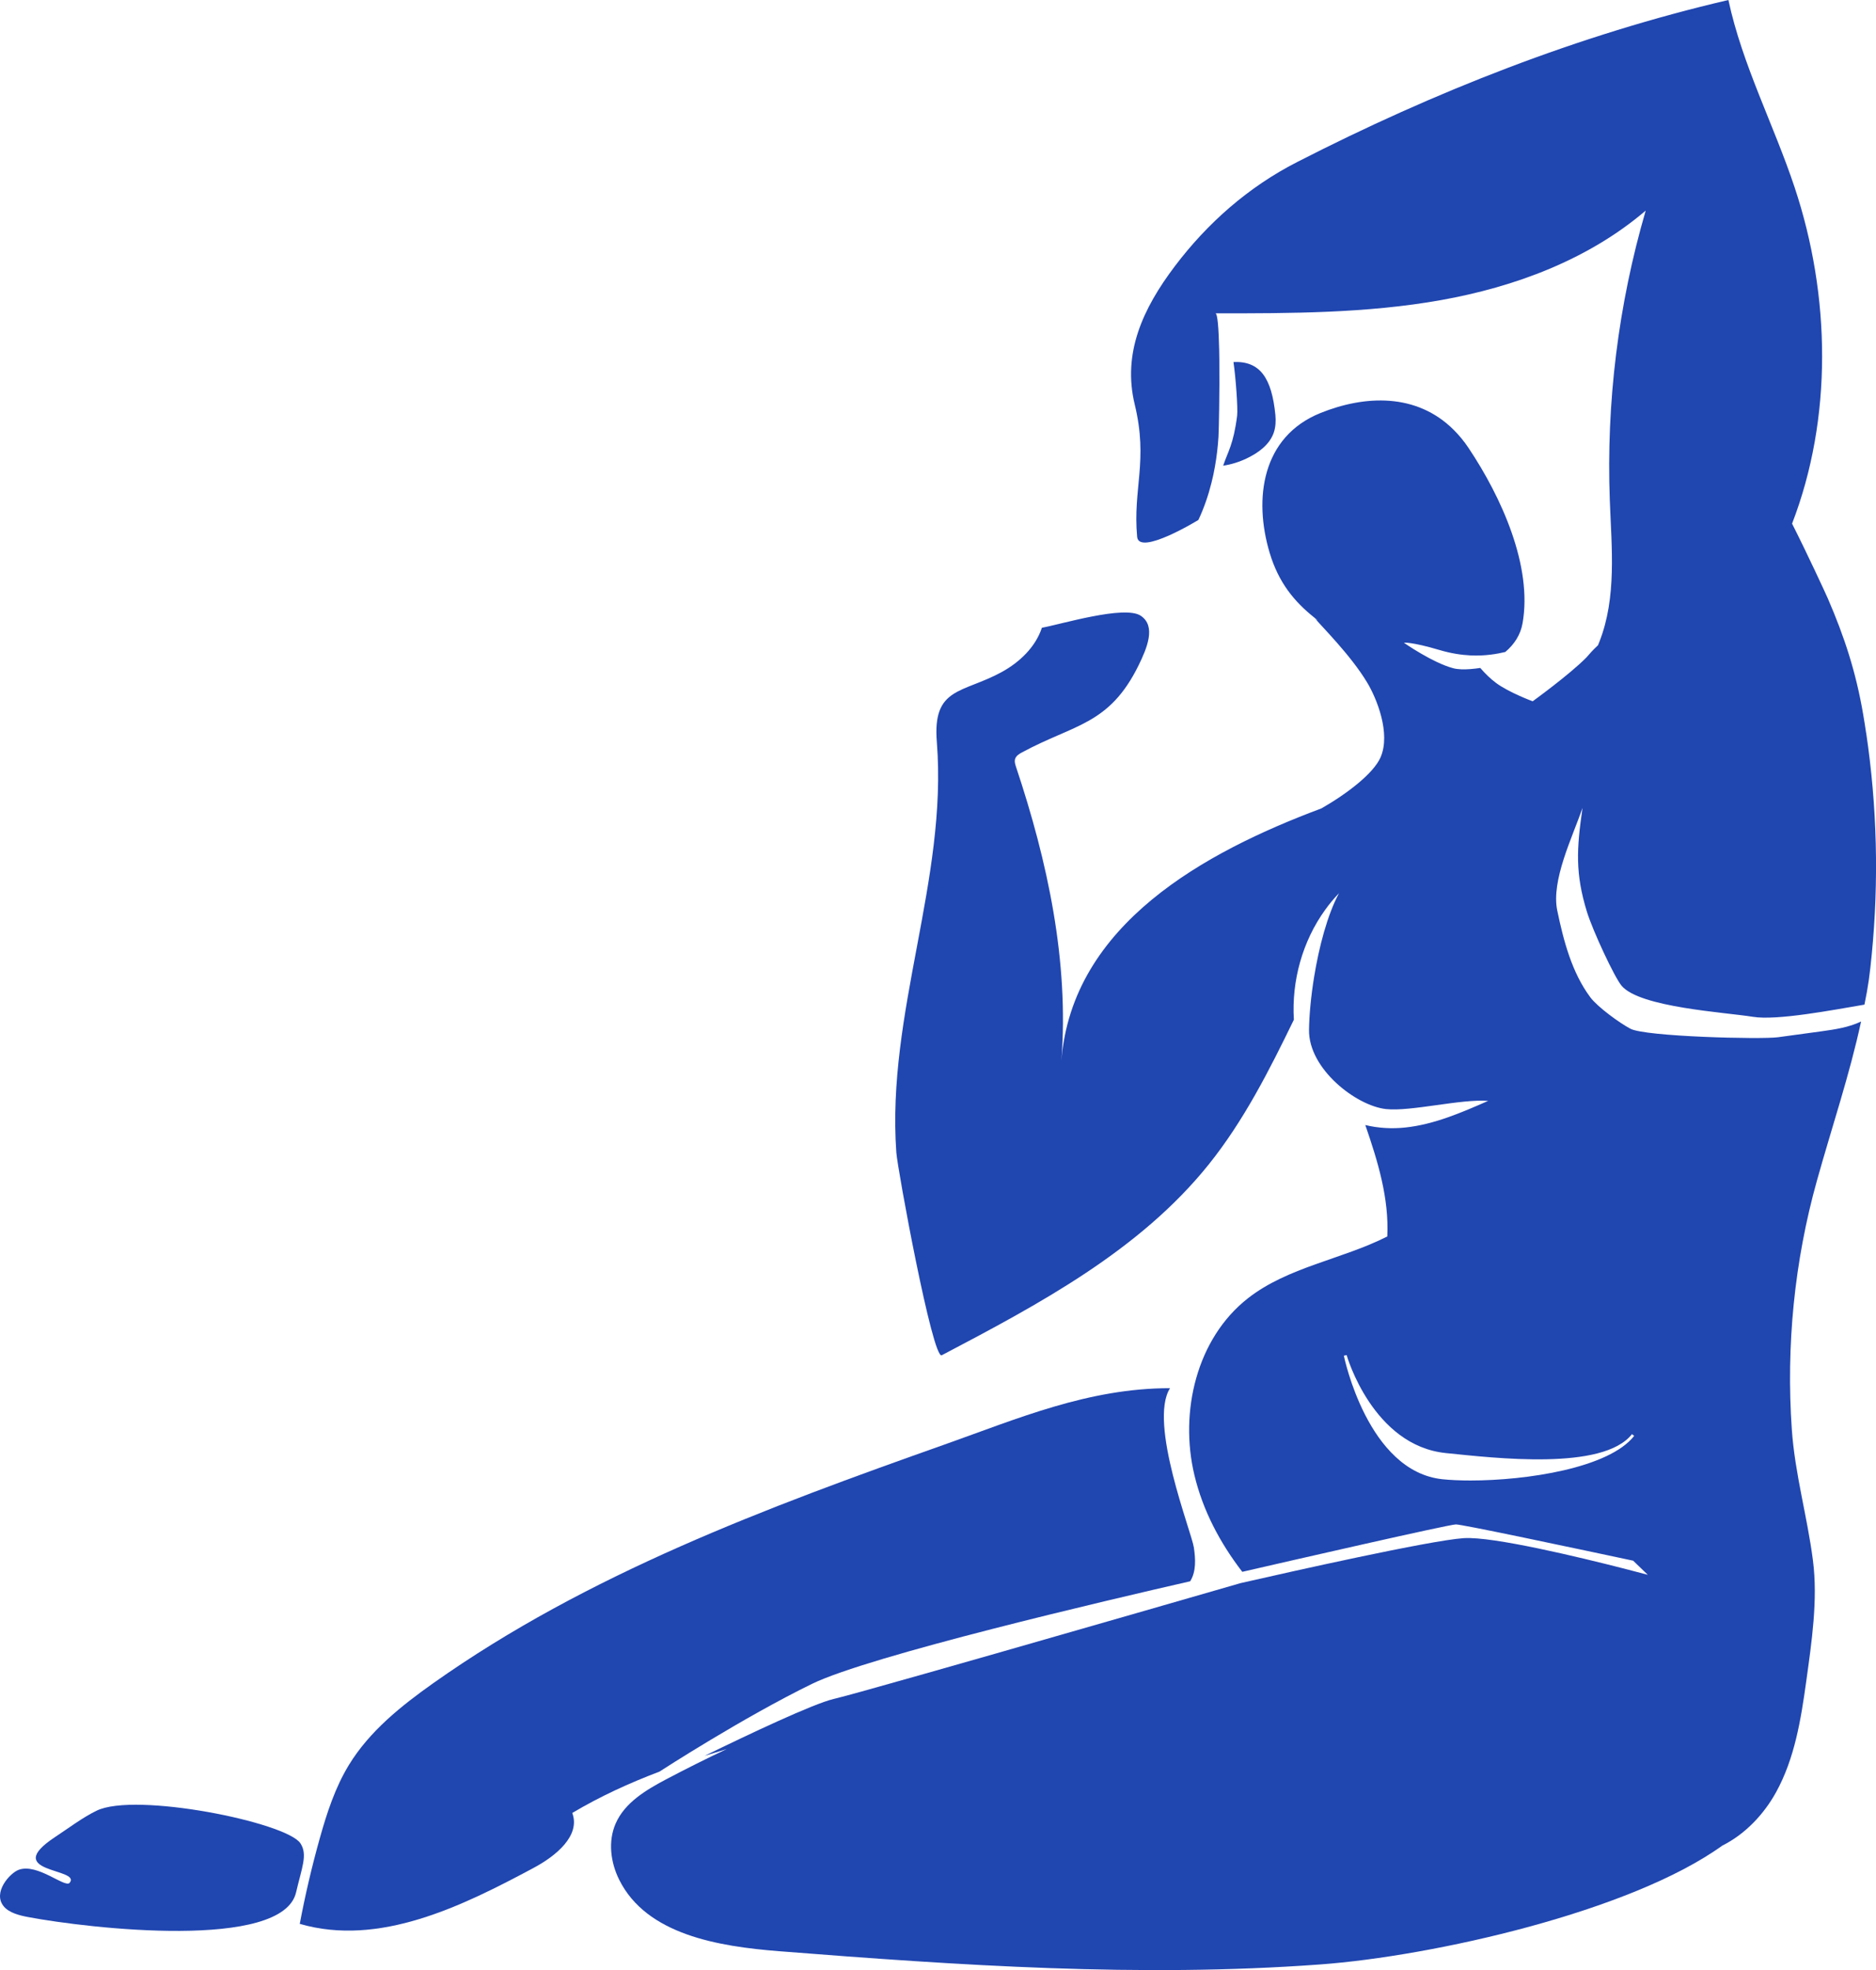
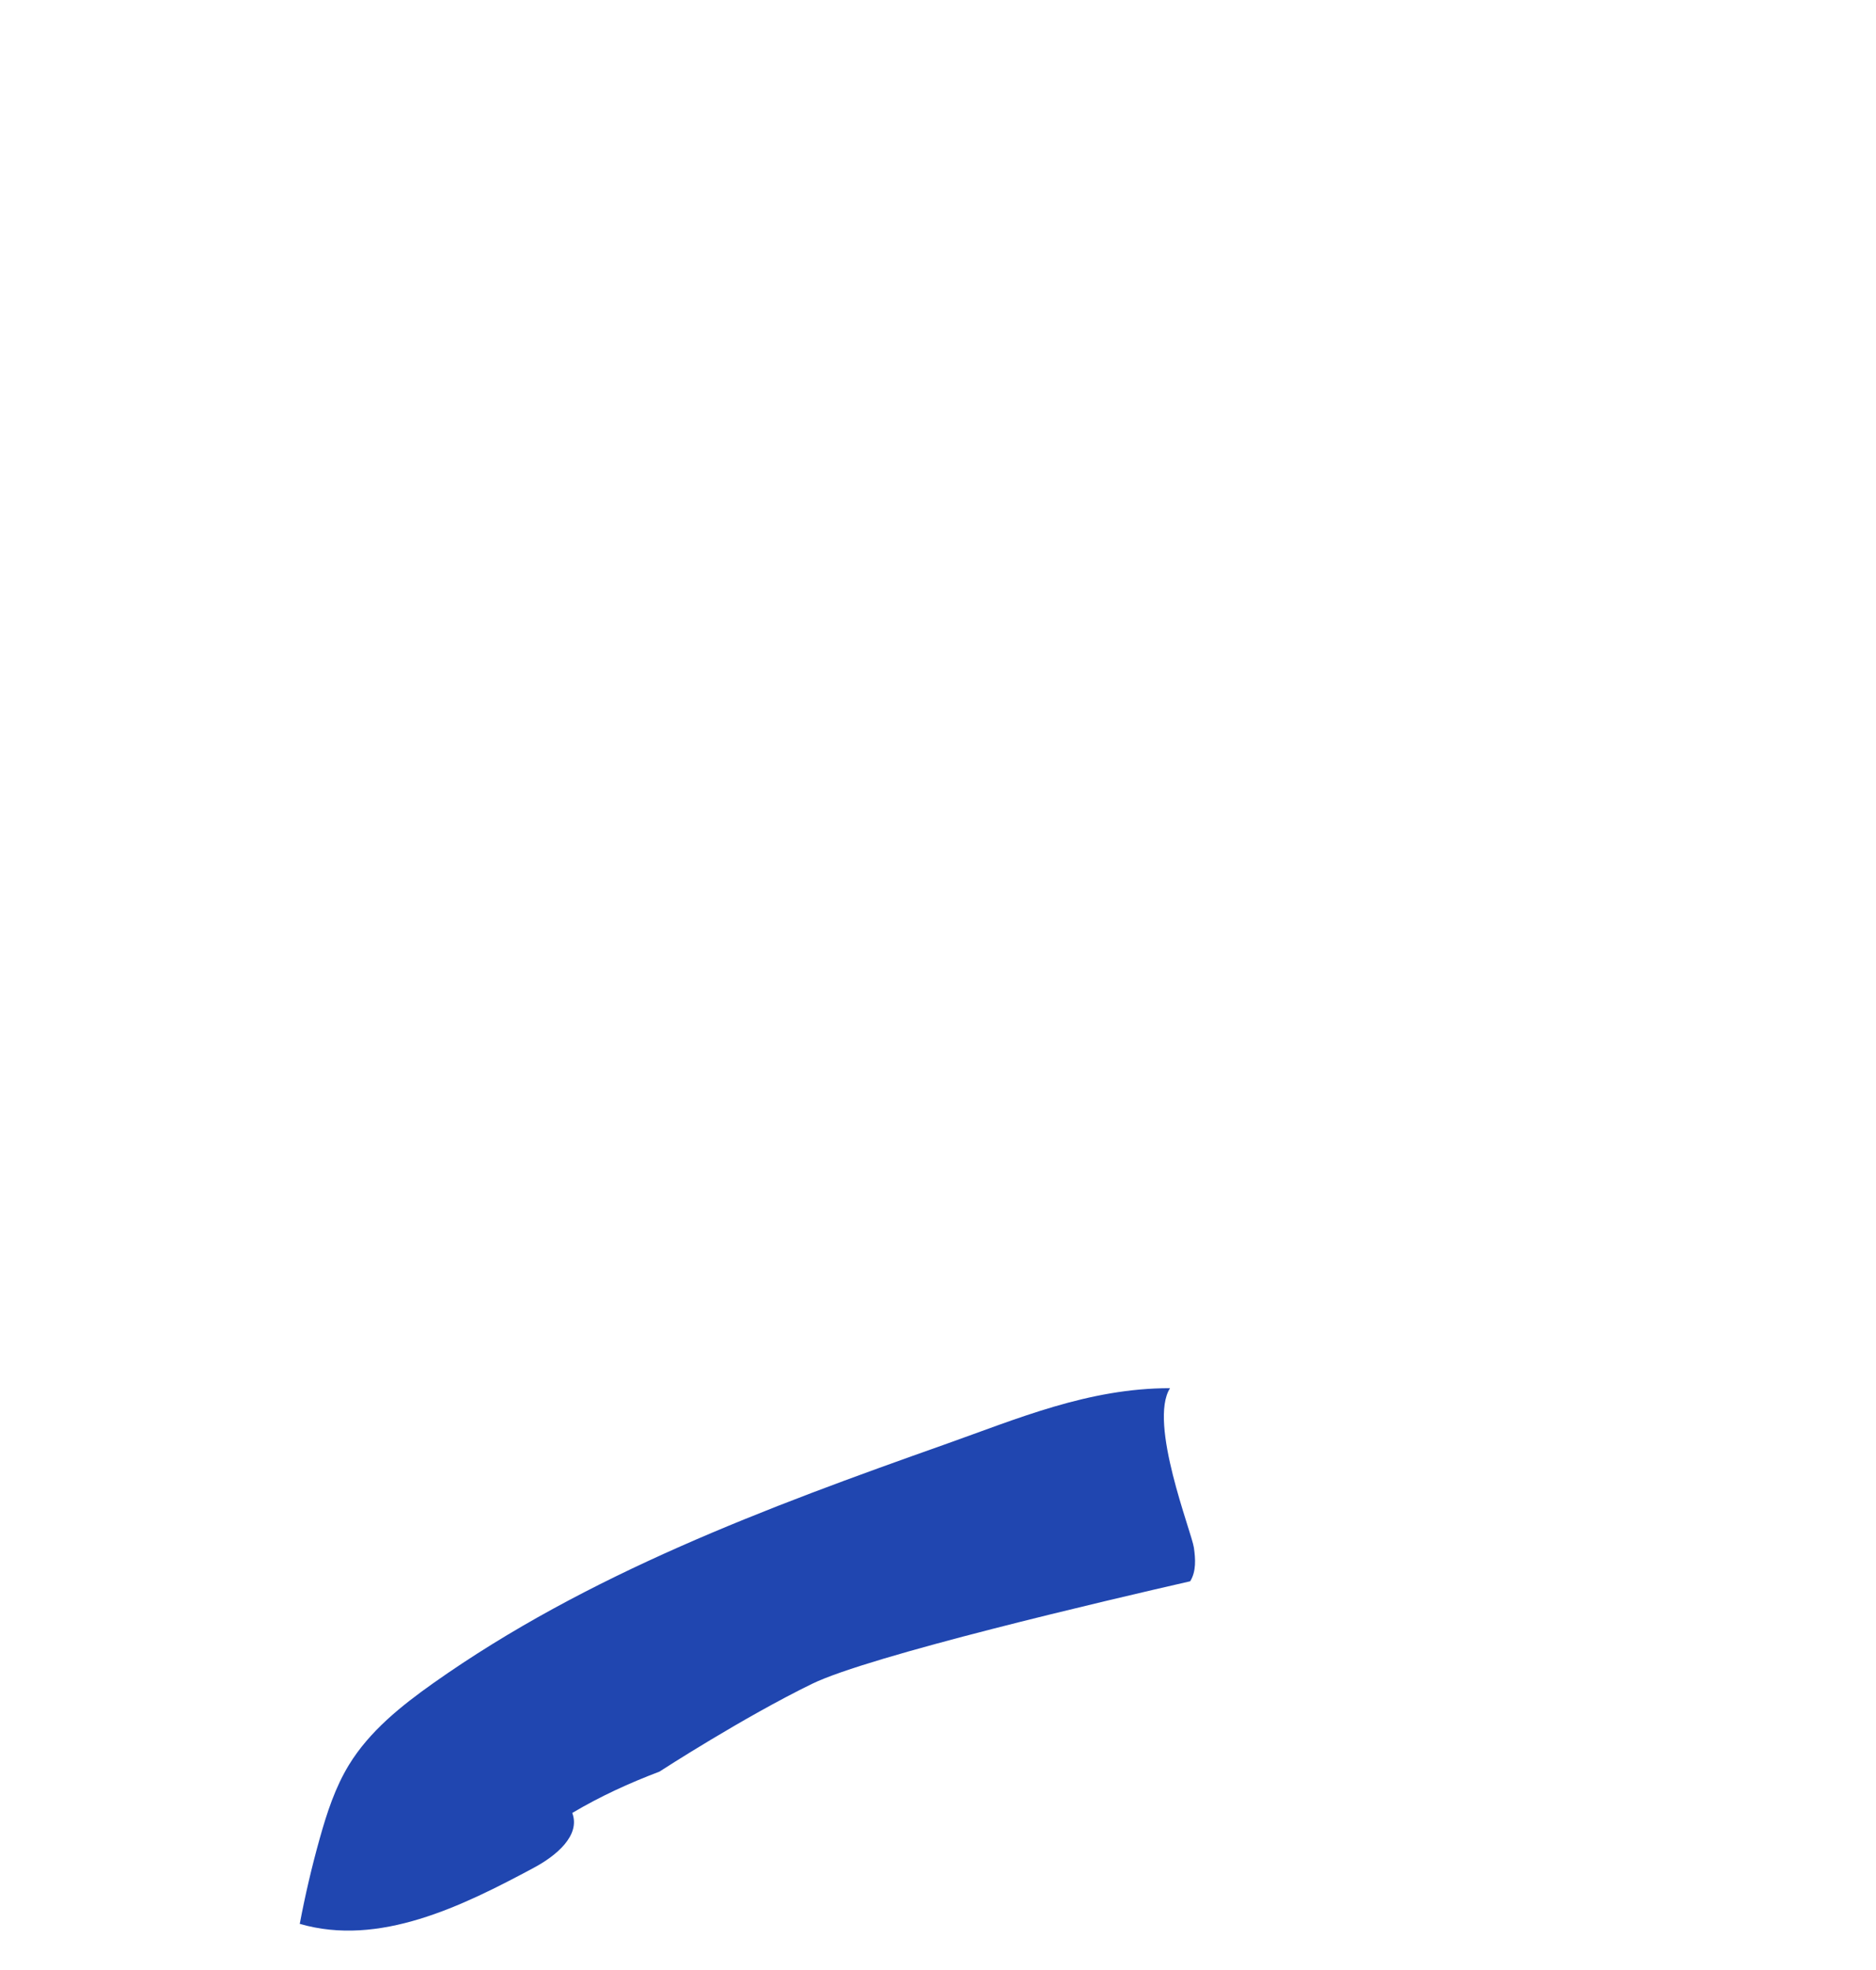
<svg xmlns="http://www.w3.org/2000/svg" id="Layer_2" data-name="Layer 2" viewBox="0 0 579.59 608.4">
  <defs>
    <style>
      .cls-1 {
        fill: #2046b0;
        stroke-width: 0px;
      }
    </style>
  </defs>
  <g id="_ÎÓÈ_1" data-name="—ÎÓÈ_1">
    <g>
-       <path class="cls-1" d="m385.16,141.56c3.56-1.69,7.05-4.2,8.36-7.93.6-1.75.68-3.63.51-5.48-1.12-11.39-4.73-16.73-12.95-16.35.69,4.62,1.41,14.4,1.13,16.58-1.12,8.88-2.87,11.09-4.31,15.42,2.37-.35,4.81-1.07,7.27-2.24Z" />
-       <path class="cls-1" d="m576.54,226.36c-.28-1.91-.58-3.83-.91-5.74-2.23-13.09-5.79-23.96-10.95-35.88-.65-1.49-6.29-13.7-11.02-23.04,12.55-32.48,11.93-70.37.81-103.78-6.47-19.45-16.18-37.87-20.48-57.92-46.32,10.79-90.9,28.37-133.24,50.04-15,7.66-27.64,18.76-37.78,32.16-9.93,13.13-16.22,26.87-12.4,42.68,4.24,17.51-.62,25.98.75,40.89.55,6.02,18.91-5.18,18.93-5.22,1.73-3.69,3.05-7.52,4.03-11.45.43-1.67.79-3.36,1.08-5.06.54-3.04.9-6.11,1.09-9.2.11-1.83.37-13.78.26-23.81-.02-1.06-.04-2.1-.05-3.11-.14-6.28-.48-11.16-1.16-11.16,23.3,0,46.72,0,69.66-4.08,22.93-4.09,45.56-12.52,63.28-27.65-8.46,28.98-12.22,59.32-11.09,89.49.55,14.68,2.16,29.93-3.2,43.61-.15.38-.3.76-.46,1.14h0c-.12.11-.24.22-.35.33-1.15,1.08-2.22,2.24-3.24,3.45-5.24,5.31-16.59,13.51-16.59,13.51,0,0-7.33-2.72-11.27-5.64-1.83-1.36-3.43-2.94-4.91-4.66-1.01.15-2,.27-2.97.35-2.07.16-3.96.12-5.39-.26-6.36-1.67-15.24-7.87-15.24-7.87,0,0,2.15-.38,11.06,2.26,3.5,1.04,6.69,1.51,9.51,1.65,4.63.21,8.29-.47,10.76-1.06,2.76-2.33,4.7-5.28,5.33-8.85,3.13-17.61-6.5-38.94-16.69-54.16-1.37-2.06-2.92-3.93-4.6-5.6-11.45-11.4-27.41-10.72-41.17-5.17-18.09,7.31-20.68,26.43-15.67,43.16,2.77,9.25,7.66,15.1,13.74,19.95,0,0,.02.02.03.03.38.31.77.61,1.16.9-.45-.23-.85-.52-1.16-.9,2.15,2.64,11.15,11.45,16.32,20.02,3.01,4.98,7.36,15.75,4.19,23.11-2.17,5.02-10.33,11.26-18.35,15.85,0,0-.03,0-.04,0-35.83,13.41-76.95,35.74-80.24,77.91,2.39-30.71-4.24-61.51-14-90.73-.27-.82-.56-1.73-.27-2.55.32-.95,1.28-1.52,2.16-1.99,16.21-8.75,26.85-8.41,35.94-26.8,2.59-5.3,5.53-12.14.69-15.37-5.01-3.34-24.75,2.68-30.54,3.71-1.98,5.98-6.88,10.64-12.4,13.67-12.18,6.66-21.42,4.56-20.06,21.59,3.39,42.63-15.6,83.65-12.51,126.8.36,5.07,11.2,64.07,14.04,62.59,30.14-15.83,61.15-32.36,82.46-58.9,10.85-13.51,18.73-29.1,26.32-44.71-.74-11.98,2.66-24.27,9.7-33.98,1.28-1.79,2.7-3.49,4.24-5.09-3.6,6.73-6.19,16.62-7.7,25.95-.97,5.98-1.5,11.73-1.56,16.26-.17,12.05,14.57,23.44,23.78,24.45,7.66.83,23.11-3.18,31.58-2.53-8.26,3.62-16.68,7.28-25.64,8.23-4.09.43-8.33.21-12.33-.77,3.89,11.28,7.36,22.6,6.79,34.41-14.06,7.13-30.67,9.39-43.08,19.11-15.82,12.39-21.19,35.05-16.51,54.58,2.61,10.93,7.91,20.94,14.79,29.87,14.65-3.37,63.86-14.64,66-14.64.96,0,9.13,1.62,18.88,3.64h.03c6.22,1.29,13.08,2.73,19.11,4.01,0,0,.02,0,.02,0,9.35,1.98,16.72,3.55,16.72,3.55l4.52,4.36s-3.06-.82-7.79-2.03h0c-13.36-3.41-40.05-9.84-48.94-9.29-.04,0-.08,0-.12,0-10.57.71-54.19,10.53-66.12,13.25,0,0,0,0,0,0-.74.17-1.48.33-2.22.5-.21.05-.43.1-.65.15-.12.03-.17.04-.17.04,0,0-.03,0-.08.03-.04,0-.08.03-.13.04-1.74.51-13.51,3.9-29.22,8.42-27.19,7.83-66.17,19.02-85.3,24.33-.02,0-.04,0-.05.02-5.41,1.51-9.23,2.53-10.72,2.88-6.35,1.49-26.18,10.87-39.88,17.56,2.25-.71,4.52-1.4,6.79-2.07-6.24,2.94-12.41,6.03-18.53,9.25-6.28,3.32-12.91,7.22-15.75,13.74-2.4,5.49-1.57,12.02,1.12,17.39,8.45,16.92,30.57,20.55,49.43,22.03,55.59,4.37,111.44,8.16,167.03,4.09,34.89-2.55,96.05-16.28,124.43-36.78,0,0,0,0,.02,0s0,0,.02,0c6.9-3.47,12.69-9.56,16.47-16.42,5.73-10.39,7.67-22.38,9.3-34.13,1.69-12.23,3.66-25.27,2.08-37.49-1.75-13.58-5.56-26.61-6.52-40.41-1.79-25.79.79-51.89,7.75-76.79,4.71-16.86,10.08-32.63,13.65-49.17-3.68,1.78-8.04,2.46-12.17,3.02-4.5.62-9,1.23-13.5,1.84-5.2.71-40.94-.17-45.58-2.62-3.33-1.75-10.15-6.7-12.4-9.71-5.71-7.66-8.27-17.45-10.22-26.8-1.94-9.3,4.71-22.68,7.73-31.5h0s.04-.05.06-.08c-1.81,12.56-2.26,20.1,1.36,31.92,1.78,5.81,8.56,20.38,10.77,22.94,5.73,6.65,31.86,8.14,40.52,9.54,7.48,1.21,24.62-2.09,34.47-3.76,1.21-5.92,1.64-9.24,2.25-15.48,2.23-22.76,1.65-45.79-1.72-68.42Zm-72.35,216.49l.69.55c-7.78,9.95-33.31,13.78-50.56,13.78-3.22,0-6.13-.13-8.6-.38-23.17-2.35-30.46-37.81-30.54-38.16l.87-.18c.07.35,8.13,27.96,30.65,30.25,15.14,1.53,48.58,5.53,57.5-5.85Z" />
      <path class="cls-1" d="m203.78,547.04s0,0,.02,0c.78-.51,25.78-16.67,47.04-27.05,17.78-8.68,91.4-25.87,116.87-31.69.02-.03.03-.04.04-.07,1.84-3.02,1.61-6.83,1.1-10.33-.71-4.85-14.15-38.54-7.37-49.23-25.24,0-46.99,9.38-69.62,17.39-54.96,19.44-110.37,40.03-157.97,73.68-9.95,7.04-19.72,14.85-26.08,25.25-4.25,6.96-6.81,14.81-9.01,22.66-2.45,8.72-4.51,17.54-6.19,26.44,24.51,7.12,49.99-5.33,72.47-17.41,6.61-3.55,14.35-9.82,11.72-16.84,8.61-5.12,17.66-9.25,26.98-12.78Z" />
-       <path class="cls-1" d="m29.82,559.15c-4.37,2.14-8.57,5.34-12.79,8.12-17.03,11.23,8.19,9.54,4.49,14.14-1.38,1.72-9.95-6.15-15.74-4.01-2.73,1-8.16,7.02-4.61,11.3,1.66,2.01,4.95,2.81,7.51,3.29,18.96,3.57,78.65,10.37,82.8-7.65,1.72-7.48,3.67-11.63,1.32-15.14-4.34-6.48-50.99-15.92-62.97-10.05Z" />
    </g>
  </g>
</svg>